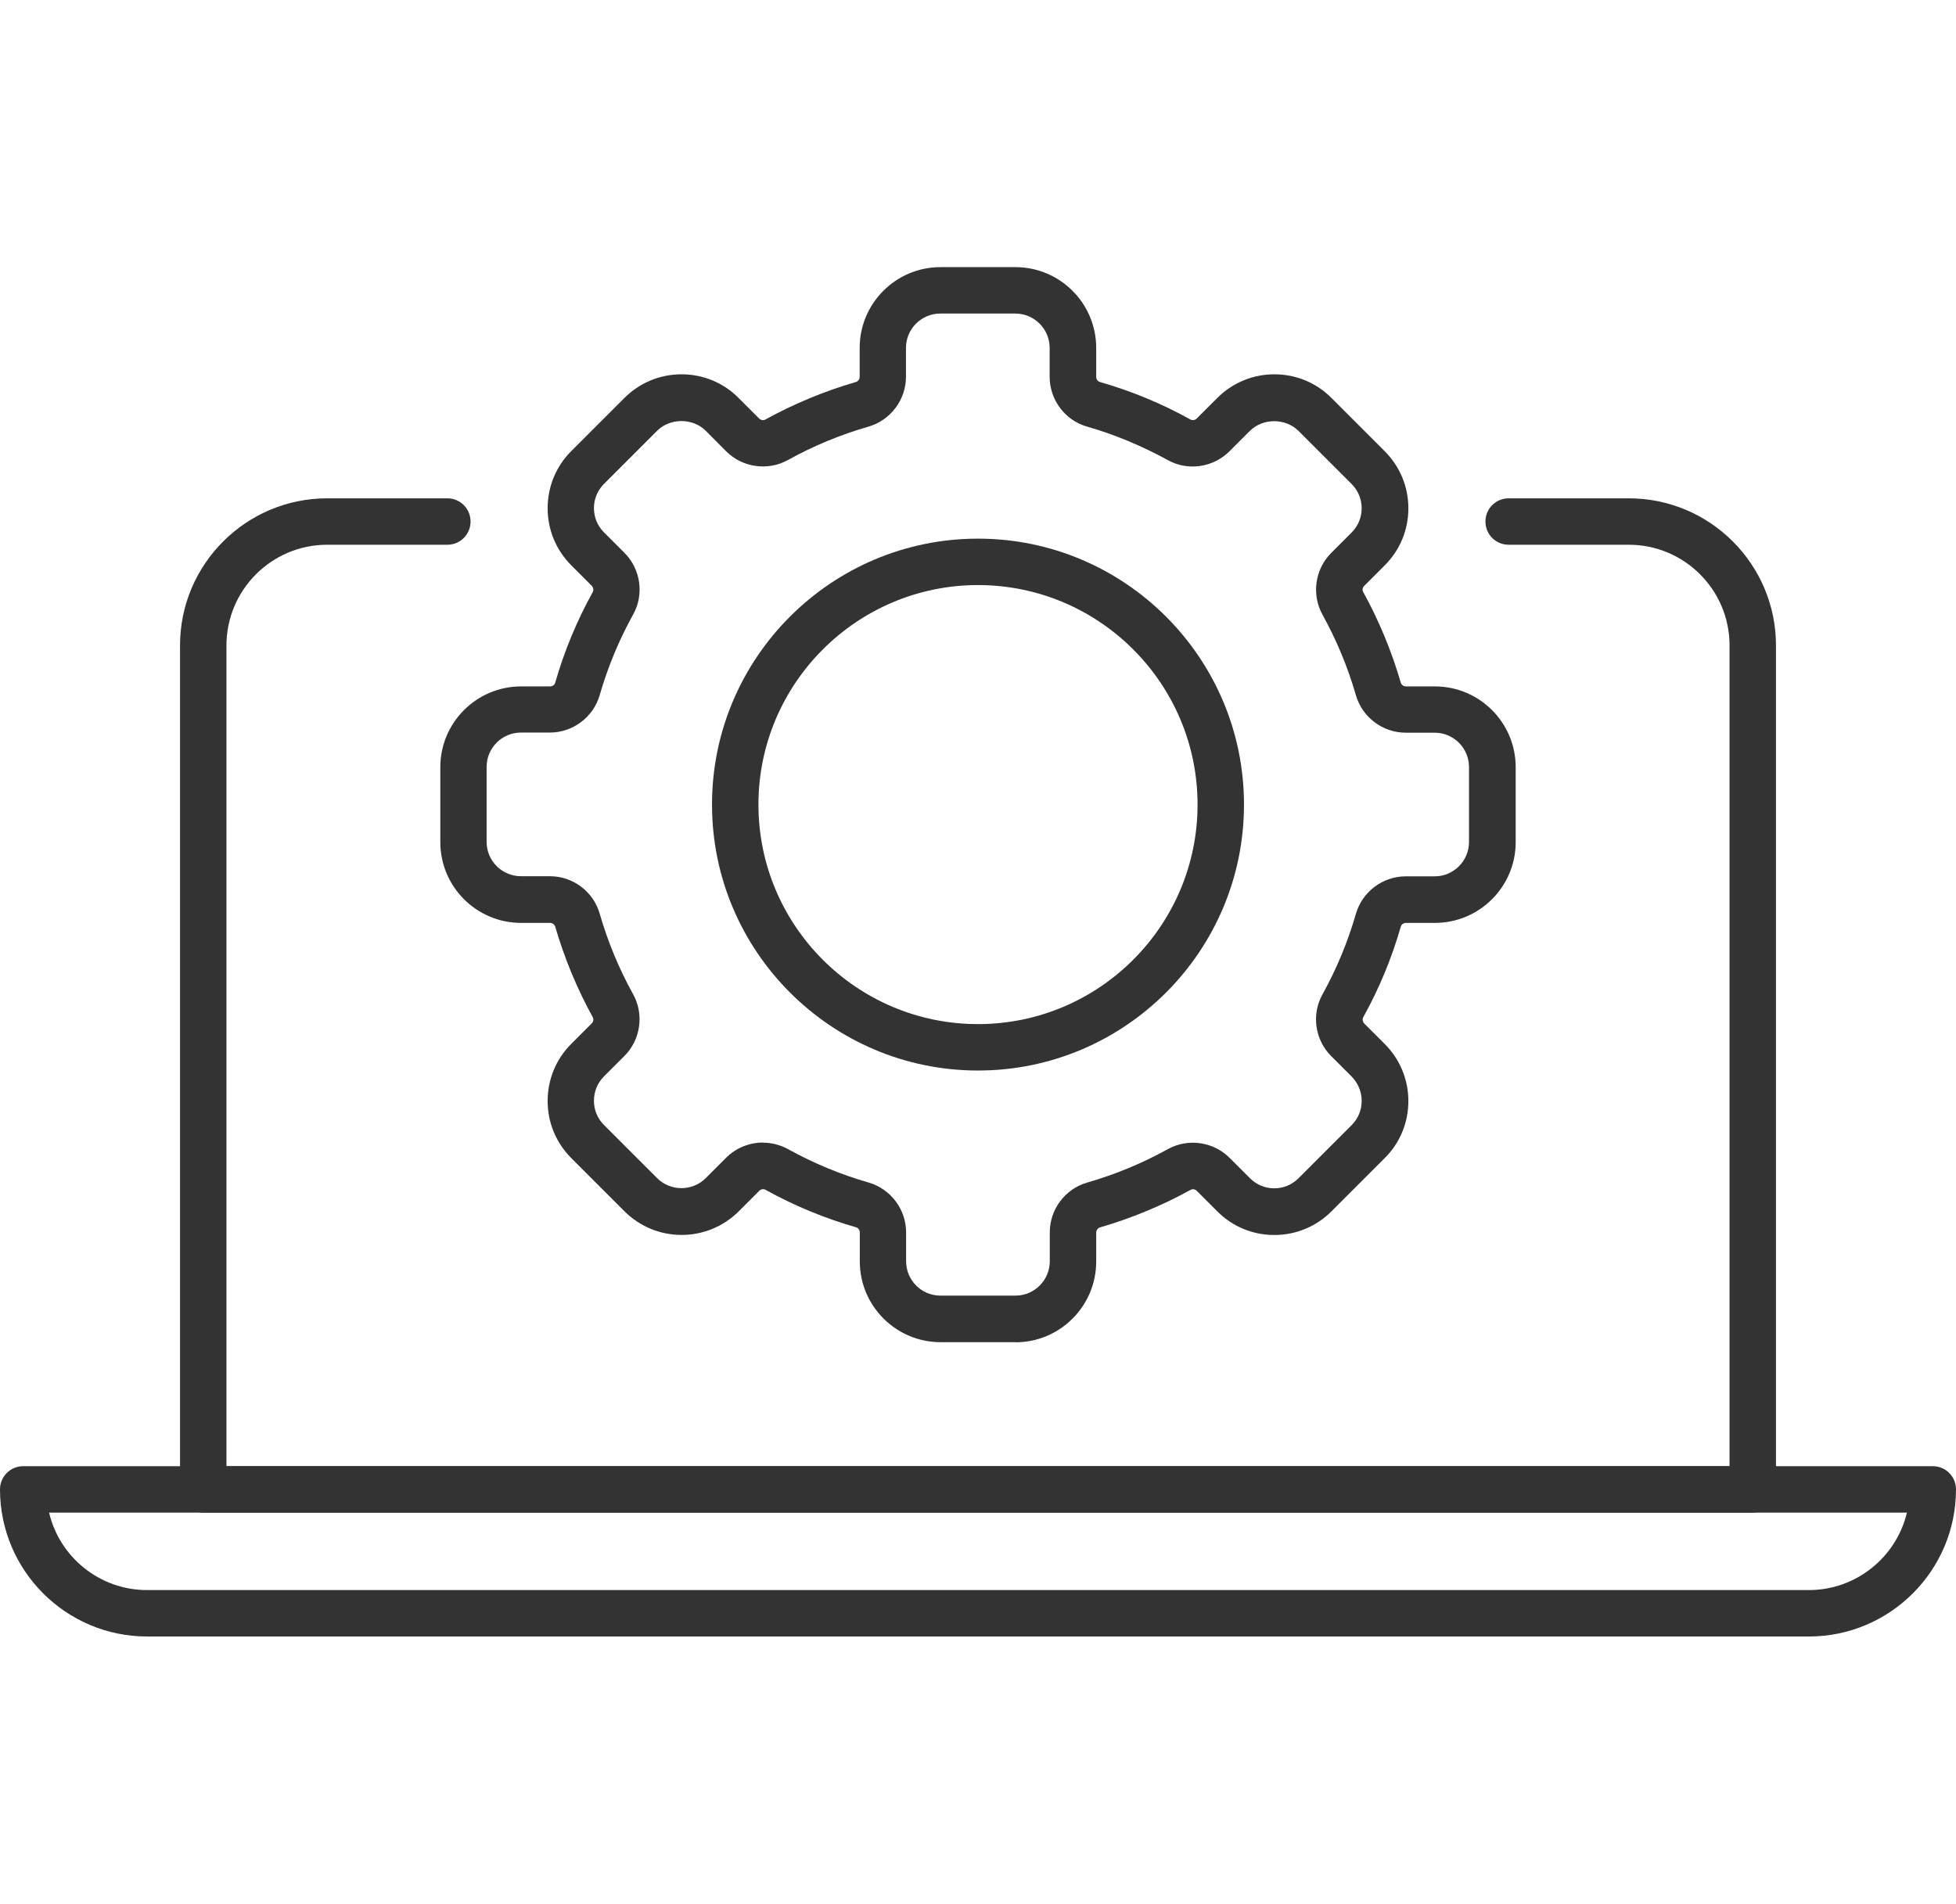
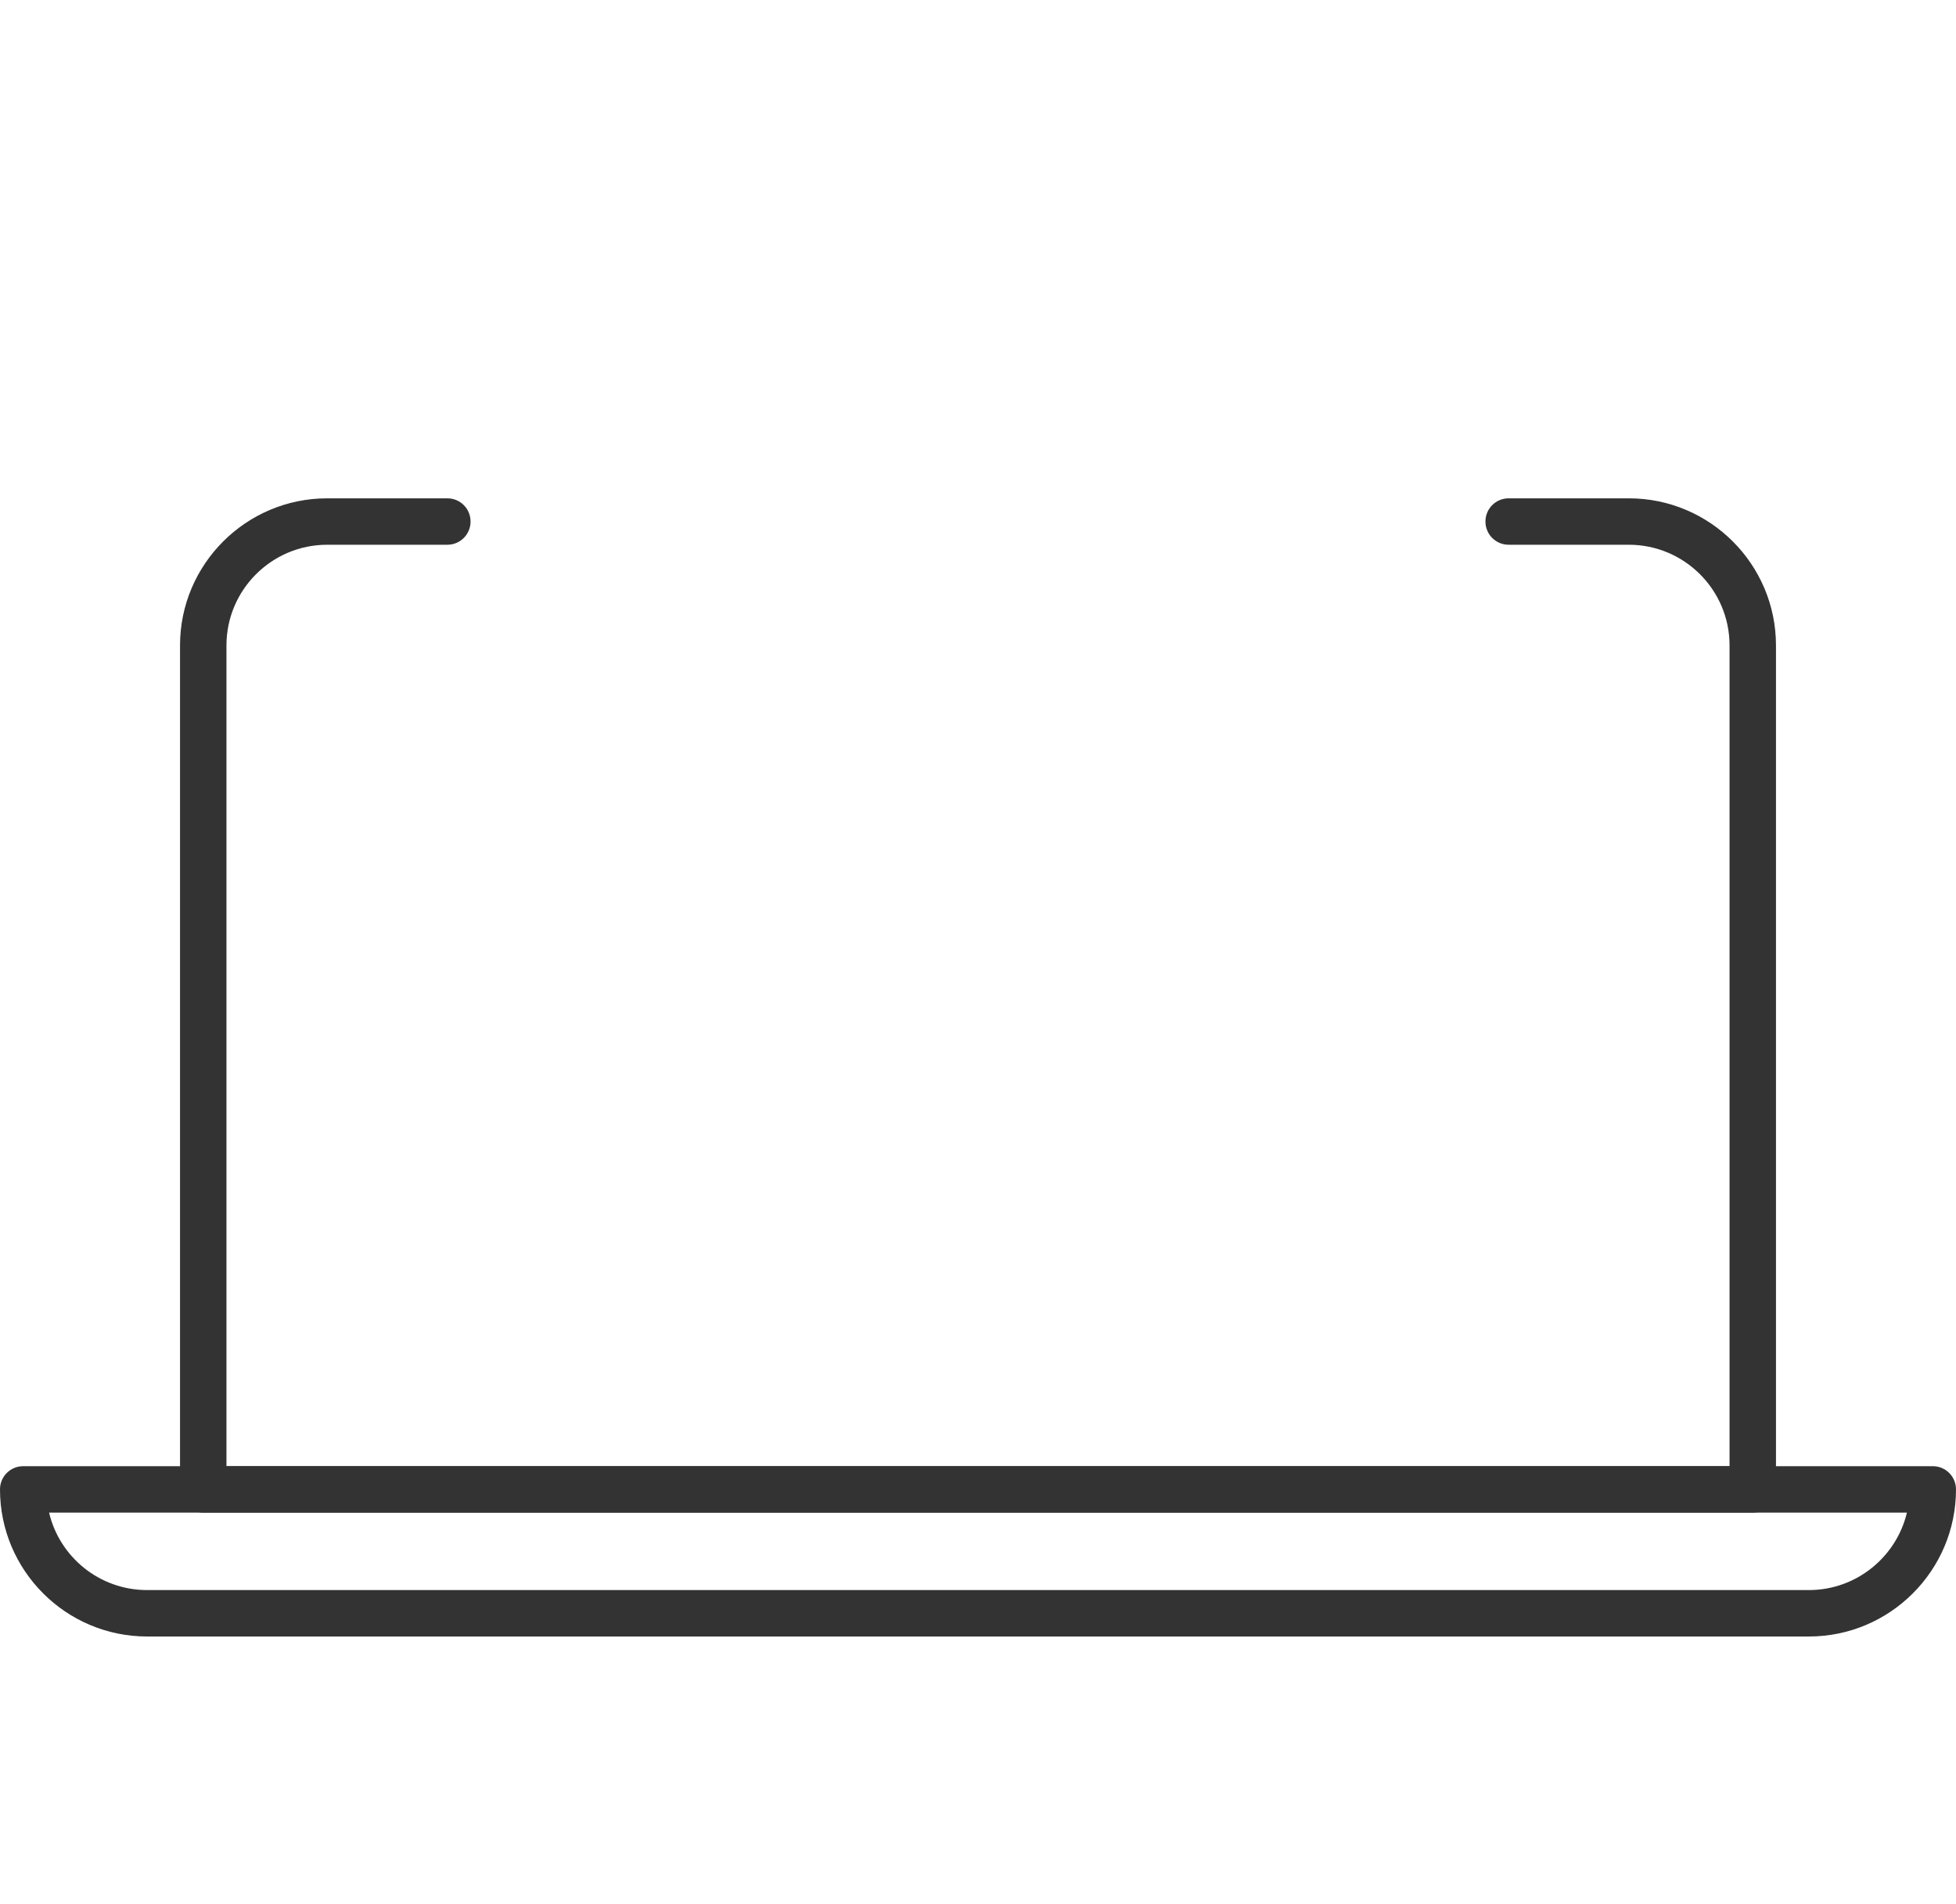
<svg xmlns="http://www.w3.org/2000/svg" id="Layer_2" data-name="Layer 2" viewBox="0 0 147.44 143.52">
  <defs>
    <style>
      .cls-1 {
        fill: none;
      }

      .cls-1, .cls-2 {
        stroke-width: 0px;
      }

      .cls-2 {
        fill: #333;
      }
    </style>
  </defs>
  <g id="_ëÎÓÈ_1" data-name="ëÎÓÈ 1">
    <g>
      <rect class="cls-1" x="1.96" width="143.52" height="143.52" />
      <g>
        <g>
-           <path class="cls-2" d="M76.55,101.19h-5.65c-3.36,0-6.09-2.73-6.09-6.09v-2.18c0-.18-.11-.34-.28-.39-2.37-.68-4.67-1.63-6.83-2.83-.15-.08-.34-.05-.47.08l-1.54,1.54c-2.38,2.38-6.24,2.38-8.62,0l-4-4c-1.15-1.15-1.79-2.68-1.79-4.31s.63-3.16,1.78-4.31l1.54-1.54c.13-.13.16-.32.08-.47-1.19-2.16-2.14-4.46-2.83-6.83-.05-.16-.21-.28-.39-.28h-2.18c-3.36,0-6.09-2.73-6.09-6.09v-5.65c0-3.36,2.73-6.09,6.09-6.09h2.18c.18,0,.34-.11.39-.28.68-2.37,1.63-4.67,2.83-6.83.08-.15.05-.34-.07-.47l-1.54-1.54c-1.15-1.15-1.79-2.68-1.79-4.31s.63-3.16,1.78-4.31l4-4c1.15-1.15,2.68-1.79,4.31-1.79s3.16.63,4.31,1.79l1.54,1.54c.13.13.32.16.47.08,2.16-1.19,4.45-2.14,6.83-2.83.16-.05.28-.21.28-.39v-2.18c0-3.36,2.73-6.09,6.09-6.09h5.65c3.36,0,6.09,2.73,6.09,6.09v2.18c0,.18.11.34.28.39,2.38.68,4.67,1.63,6.83,2.83.15.08.34.05.47-.08l1.54-1.54c1.15-1.15,2.68-1.79,4.31-1.79s3.16.63,4.31,1.79l4,4c1.15,1.15,1.79,2.68,1.79,4.31s-.63,3.16-1.79,4.31l-1.54,1.54c-.13.13-.16.32-.07.47,1.19,2.16,2.14,4.46,2.83,6.83.05.16.21.28.39.28h2.18c3.36,0,6.09,2.73,6.09,6.09v5.65c0,3.36-2.73,6.09-6.09,6.09h-2.18c-.18,0-.34.11-.39.28-.68,2.37-1.63,4.67-2.83,6.83-.08.15-.05.34.07.47l1.54,1.54c1.15,1.15,1.79,2.68,1.79,4.31s-.63,3.16-1.79,4.31l-4,4c-1.15,1.15-2.68,1.79-4.31,1.79h0c-1.63,0-3.16-.63-4.31-1.79l-1.54-1.54c-.13-.13-.32-.16-.47-.07-2.16,1.19-4.46,2.14-6.83,2.83-.16.05-.28.21-.28.39v2.18c0,3.36-2.73,6.09-6.09,6.09ZM57.52,86.15c.64,0,1.28.16,1.87.48,1.93,1.07,3.98,1.92,6.1,2.53,1.65.48,2.81,2.02,2.81,3.75v2.18c0,1.43,1.16,2.59,2.59,2.59h5.65c1.43,0,2.59-1.16,2.59-2.59v-2.18c0-1.73,1.15-3.27,2.81-3.75,2.12-.61,4.17-1.46,6.1-2.53,1.51-.83,3.42-.56,4.64.66l1.54,1.54c.49.49,1.14.76,1.83.76h0c.69,0,1.34-.27,1.83-.76l4-4c.49-.49.76-1.14.76-1.83s-.27-1.34-.76-1.84l-1.54-1.54c-1.22-1.22-1.5-3.13-.66-4.64,1.07-1.93,1.92-3.98,2.53-6.1.48-1.65,2.02-2.81,3.75-2.81h2.18c1.43,0,2.59-1.16,2.59-2.59v-5.65c0-1.43-1.16-2.59-2.59-2.59h-2.18c-1.73,0-3.27-1.16-3.75-2.81-.61-2.12-1.46-4.17-2.53-6.1-.83-1.51-.56-3.41.66-4.64l1.54-1.54c.49-.49.76-1.14.76-1.83s-.27-1.34-.76-1.83l-4-4c-.98-.98-2.69-.98-3.67,0l-1.54,1.54c-1.23,1.22-3.13,1.5-4.64.66-1.93-1.06-3.98-1.92-6.1-2.53-1.65-.47-2.81-2.02-2.81-3.75v-2.18c0-1.43-1.16-2.59-2.59-2.59h-5.65c-1.43,0-2.59,1.16-2.59,2.59v2.18c0,1.73-1.16,3.27-2.81,3.75-2.12.61-4.18,1.46-6.1,2.53-1.51.83-3.41.56-4.64-.66l-1.54-1.55c-.98-.98-2.69-.98-3.67,0l-4,4c-.49.49-.76,1.14-.76,1.83s.27,1.34.76,1.83l1.54,1.54c1.22,1.22,1.5,3.13.66,4.64-1.07,1.93-1.92,3.98-2.53,6.1-.48,1.65-2.02,2.81-3.75,2.81h-2.18c-1.43,0-2.59,1.16-2.59,2.59v5.65c0,1.43,1.16,2.59,2.59,2.59h2.18c1.73,0,3.27,1.15,3.75,2.81.61,2.12,1.46,4.17,2.53,6.1.83,1.51.56,3.42-.66,4.64l-1.54,1.54c-.49.49-.76,1.14-.76,1.84s.27,1.34.76,1.83l4,4c1.01,1.01,2.66,1.01,3.67,0l1.54-1.54c.75-.75,1.76-1.14,2.77-1.14Z" />
-           <path class="cls-2" d="M73.72,80.71c-11.05,0-20.05-8.99-20.05-20.05s8.99-20.05,20.05-20.05,20.05,8.99,20.05,20.05-8.99,20.05-20.05,20.05ZM73.72,44.11c-9.12,0-16.55,7.42-16.55,16.55s7.42,16.55,16.55,16.55,16.55-7.42,16.55-16.55-7.42-16.55-16.55-16.55Z" />
-         </g>
+           </g>
        <g>
          <path class="cls-2" d="M132.12,114.04H15.32c-.97,0-1.75-.78-1.75-1.75v-63.63c0-6.12,4.98-11.09,11.09-11.09h9.06c.97,0,1.75.78,1.75,1.75s-.78,1.75-1.75,1.75h-9.06c-4.19,0-7.59,3.41-7.59,7.59v61.88h113.3v-61.88c0-4.19-3.41-7.59-7.59-7.59h-9.06c-.97,0-1.75-.78-1.75-1.75s.78-1.75,1.75-1.75h9.06c6.12,0,11.09,4.98,11.09,11.09v63.63c0,.97-.78,1.75-1.75,1.75Z" />
          <path class="cls-2" d="M136.35,123.38H11.09c-6.12,0-11.09-4.98-11.09-11.09,0-.97.78-1.75,1.75-1.75h143.94c.97,0,1.75.78,1.75,1.75,0,6.12-4.98,11.09-11.09,11.09ZM3.7,114.04c.79,3.35,3.8,5.84,7.39,5.84h125.26c3.58,0,6.6-2.5,7.39-5.84H3.7Z" />
        </g>
      </g>
    </g>
  </g>
</svg>